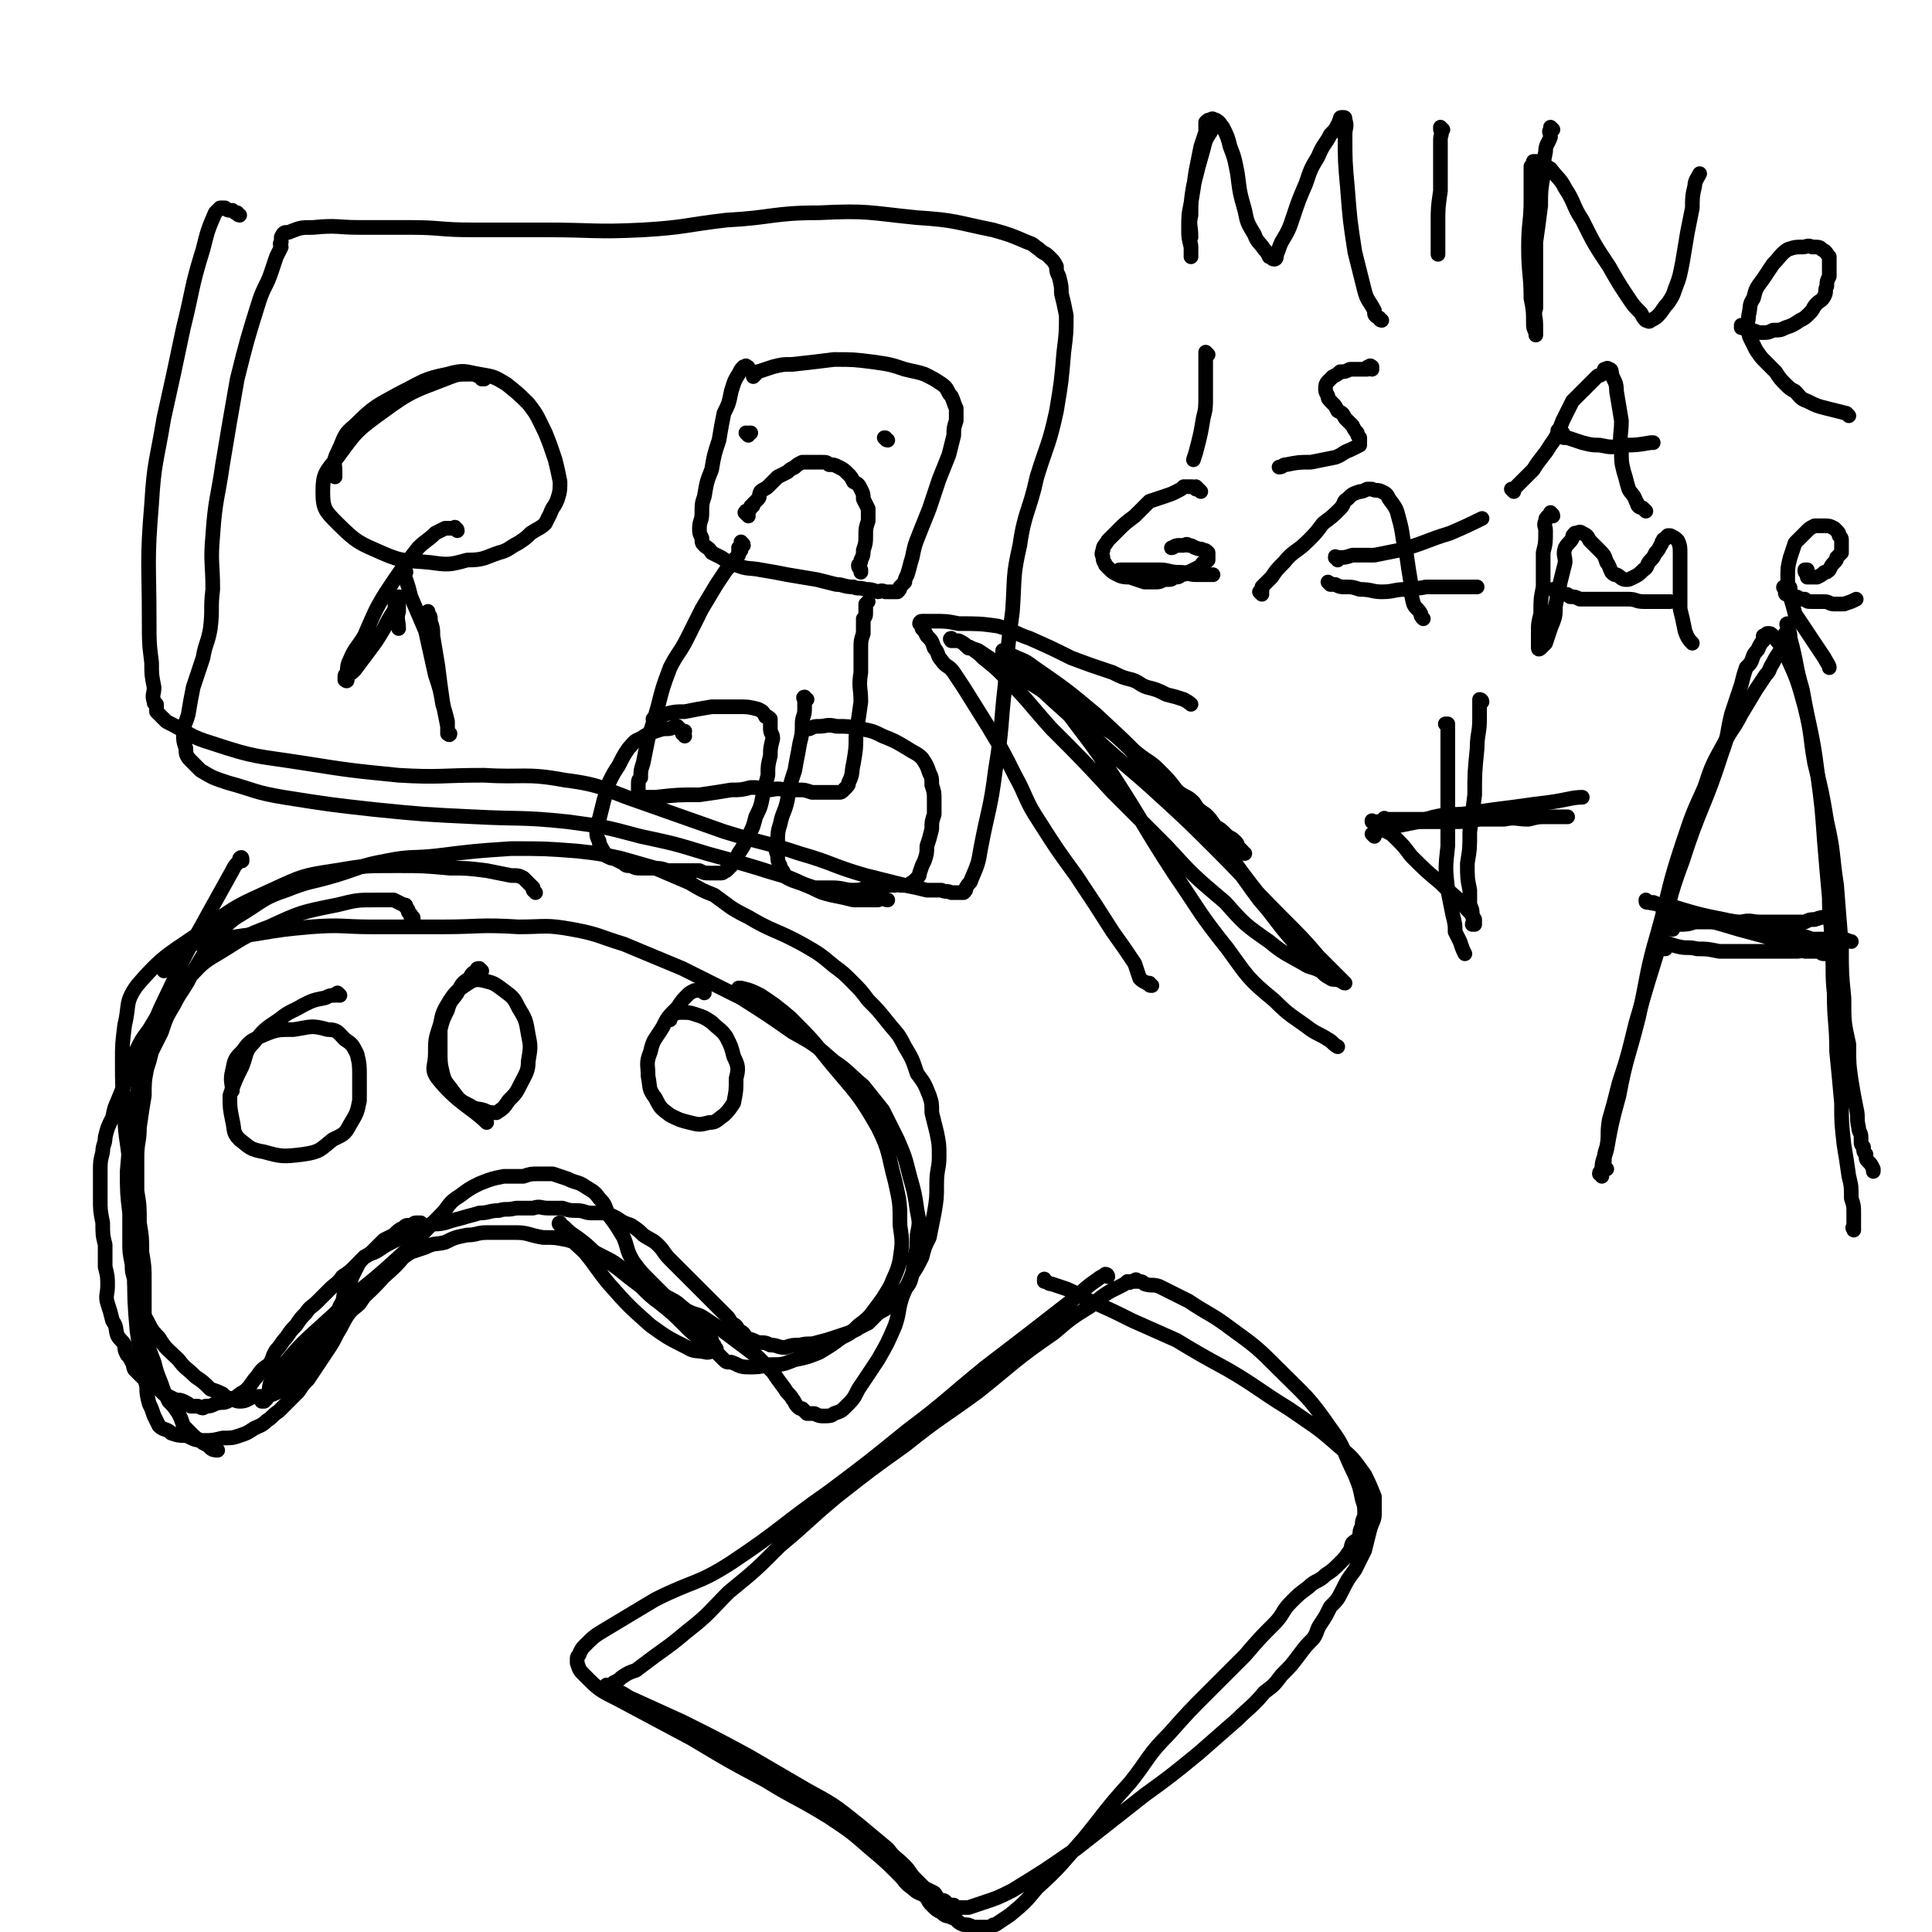
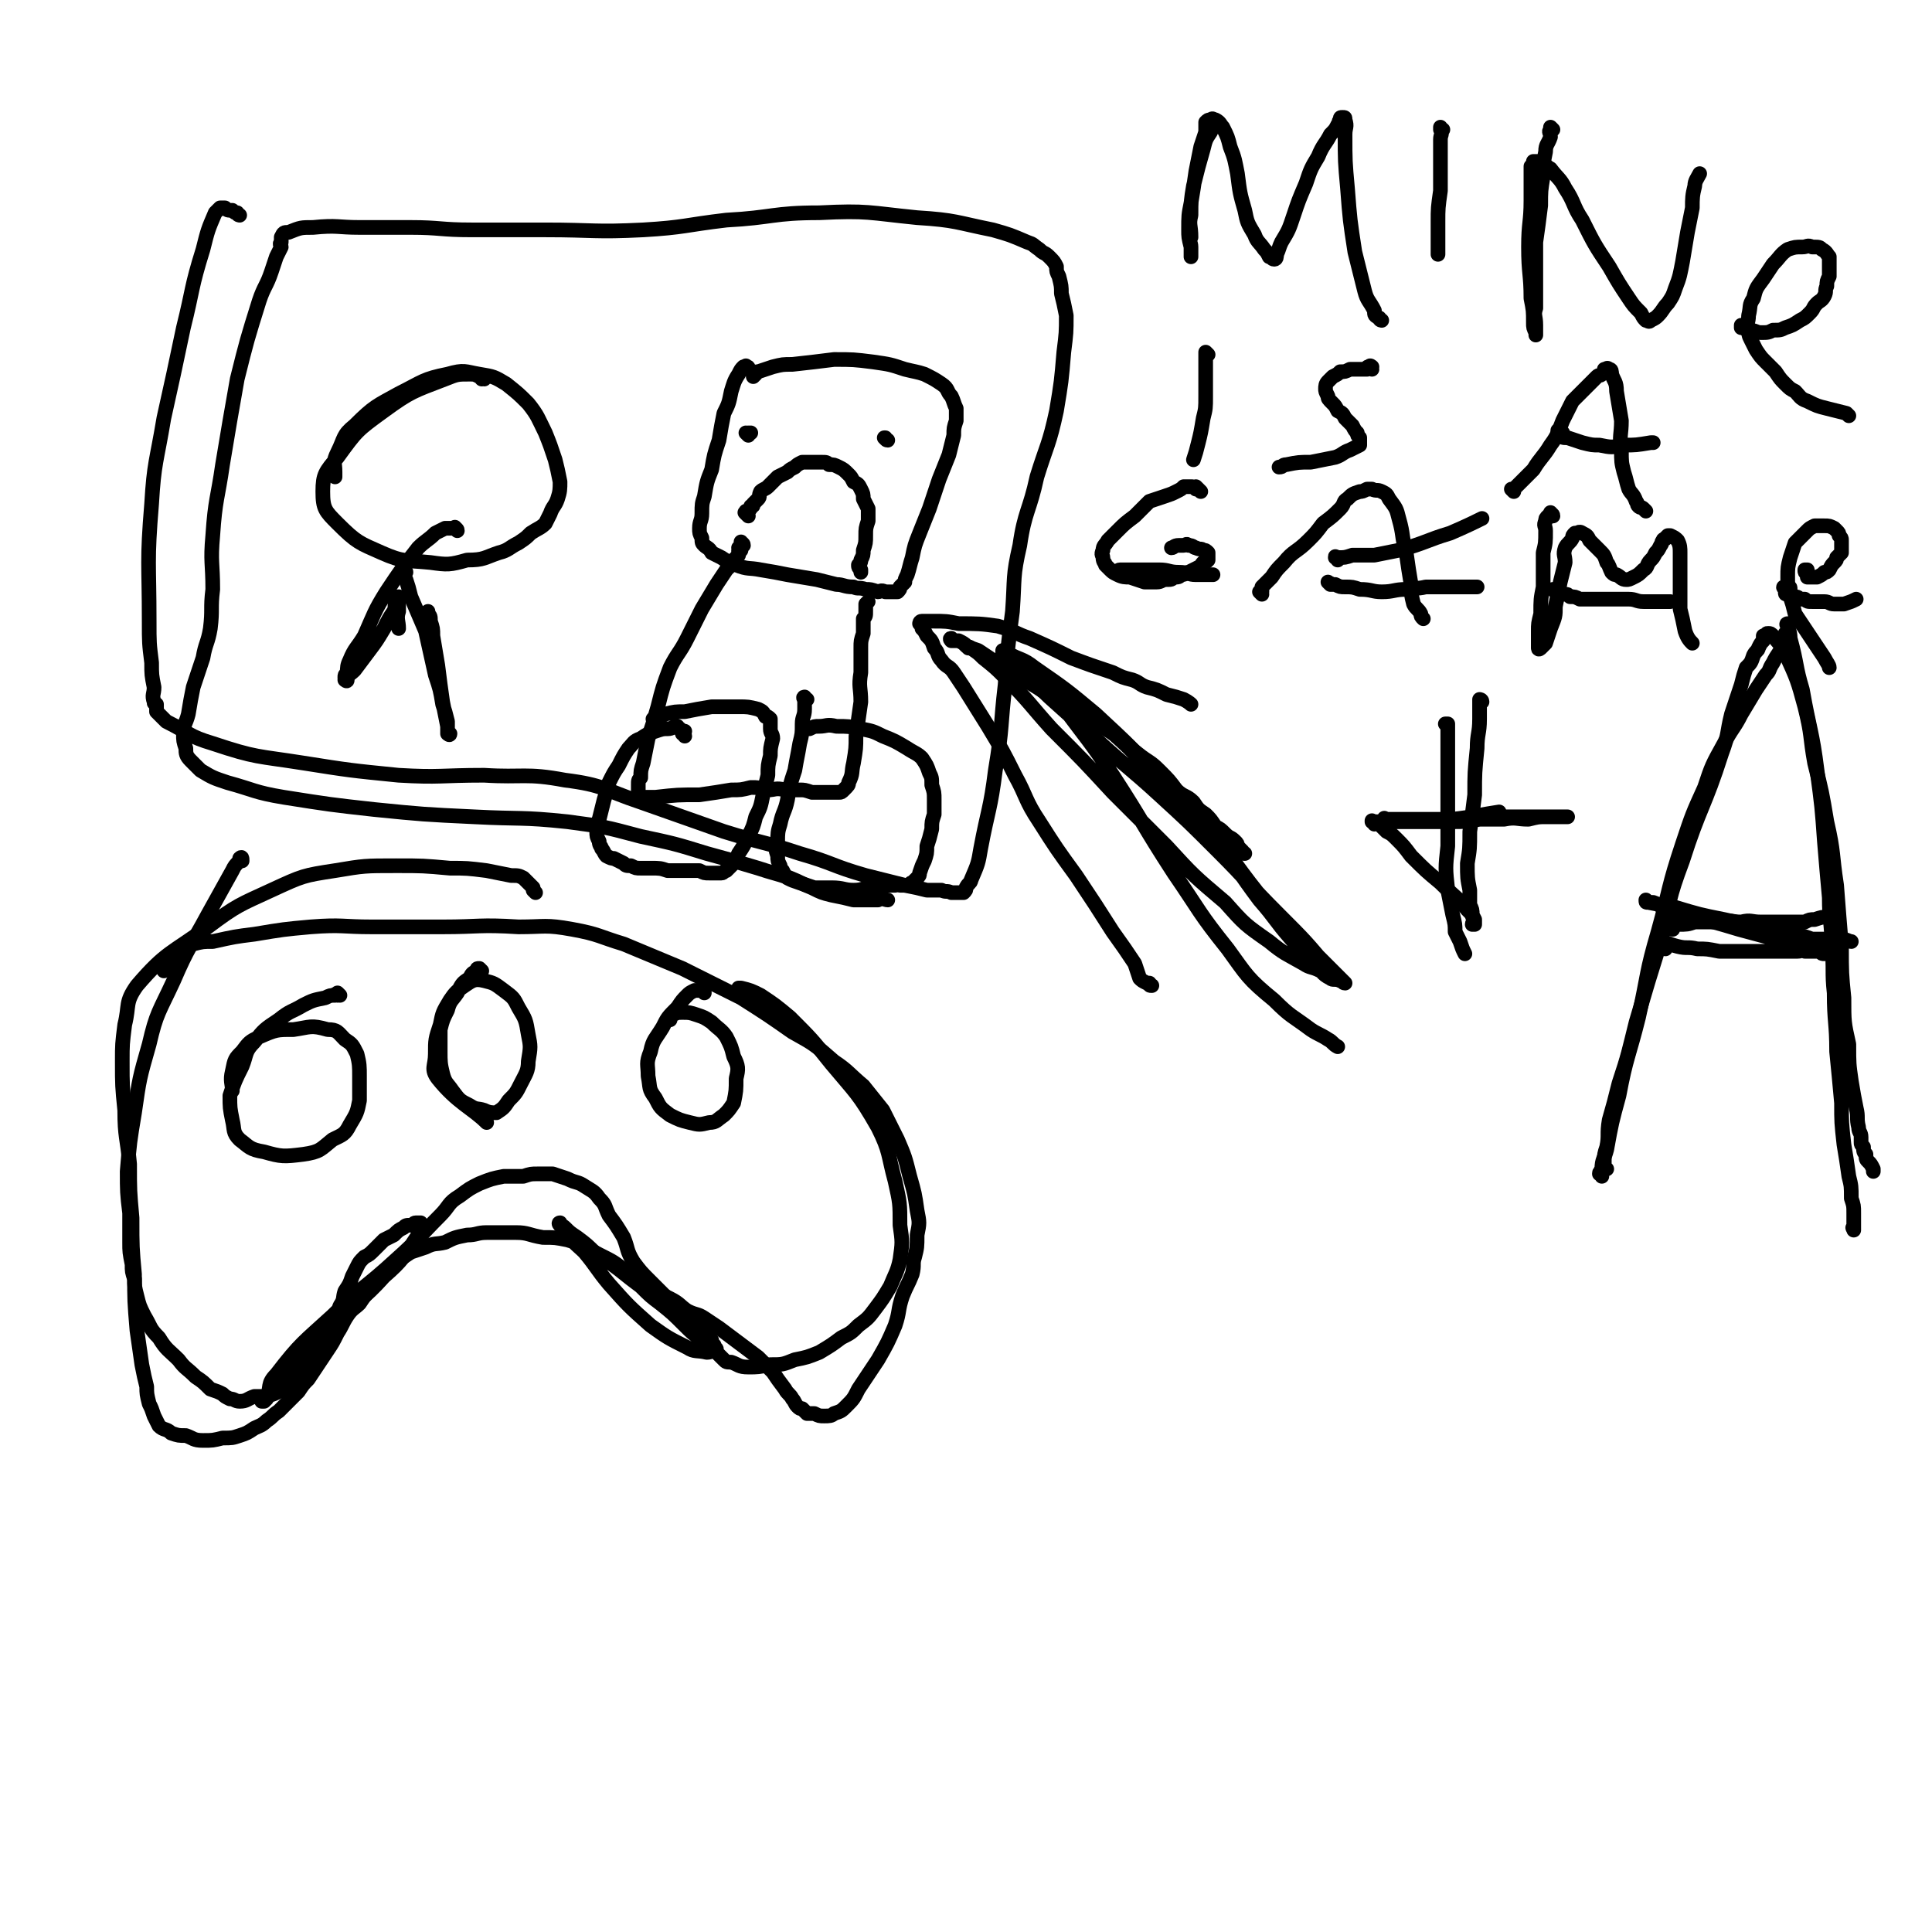
<svg xmlns="http://www.w3.org/2000/svg" viewBox="0 0 790 790" version="1.1">
  <g fill="none" stroke="#000000" stroke-width="6" stroke-linecap="round" stroke-linejoin="round">
-     <path d="M169,376c0,-1 0,-1 -1,-1 0,-1 0,-1 0,-1 -1,-1 -1,-1 -1,-1 0,-1 0,-1 -1,-2 0,-1 0,-1 -1,-1 -2,-1 -2,-1 -4,-2 -3,0 -3,0 -7,0 -8,0 -8,0 -16,2 -15,3 -15,3 -28,9 -11,4 -11,5 -21,11 -7,4 -7,5 -12,10 -5,5 -5,5 -10,11 -3,5 -3,5 -6,10 -3,4 -3,4 -5,8 -2,5 -2,5 -3,9 -2,5 -2,5 -4,10 -2,5 -2,4 -3,9 -2,4 -2,4 -3,8 0,3 -1,3 -1,6 -1,4 -1,4 -1,8 0,5 0,5 0,11 0,5 0,5 1,10 0,5 0,5 1,9 0,5 0,5 0,9 1,4 1,4 1,8 0,3 -1,4 0,7 1,3 1,3 2,7 2,3 1,3 2,6 1,2 2,2 3,4 0,2 0,2 1,4 1,1 1,1 2,3 1,1 0,1 1,3 2,2 2,2 3,3 2,2 2,2 4,4 3,1 3,1 5,3 2,1 2,1 4,2 2,1 2,0 4,1 2,1 2,1 3,2 2,0 2,0 3,0 2,1 2,1 3,0 2,0 2,0 4,-1 3,-1 3,0 5,-1 2,-1 2,-1 4,-2 2,-2 2,-1 4,-3 2,-2 2,-3 4,-5 2,-3 2,-3 5,-5 2,-3 1,-3 3,-6 2,-2 2,-3 4,-5 2,-3 2,-3 4,-5 2,-3 2,-3 4,-5 2,-3 2,-2 5,-5 2,-2 2,-2 5,-5 2,-2 3,-2 5,-5 3,-2 3,-2 5,-4 2,-2 2,-2 4,-4 3,-2 3,-1 6,-3 3,-2 3,-2 7,-4 3,-2 3,-2 6,-3 4,-1 4,-2 7,-3 3,-1 3,0 7,-1 3,-1 3,-1 7,-2 3,-1 4,-1 7,-2 4,0 4,-1 8,-1 3,-1 3,0 7,-1 4,0 4,0 7,0 3,-1 3,0 6,0 3,0 3,0 6,0 3,1 3,1 6,1 3,0 3,1 6,1 2,0 2,0 5,0 3,1 3,1 5,2 3,2 3,2 6,3 3,2 3,2 5,4 3,2 4,2 6,4 3,3 2,3 5,6 2,2 2,2 4,4 2,2 2,2 4,4 3,3 3,3 5,5 3,3 3,3 6,6 2,2 2,2 4,4 1,1 1,1 2,3 2,1 2,1 3,3 2,1 2,1 3,3 3,1 3,1 5,2 3,0 3,0 5,1 3,0 3,1 6,1 3,-1 3,-1 6,-1 4,-1 4,0 7,-1 4,-1 4,-1 7,-2 3,-1 3,-1 6,-2 2,-1 3,-1 4,-2 2,-1 2,-1 4,-2 2,-2 2,-2 4,-4 3,-2 3,-1 5,-4 3,-2 3,-2 5,-5 3,-3 3,-3 4,-7 2,-3 2,-3 4,-7 1,-4 1,-4 3,-8 1,-5 1,-5 2,-10 1,-6 1,-6 1,-12 0,-6 1,-6 1,-11 0,-5 0,-5 -1,-10 -1,-4 -1,-4 -2,-8 0,-4 0,-4 -1,-7 -2,-5 -2,-5 -5,-9 -2,-6 -2,-6 -5,-11 -3,-6 -3,-5 -7,-10 -4,-5 -4,-5 -8,-9 -3,-4 -3,-4 -7,-8 -3,-3 -3,-3 -7,-6 -6,-5 -6,-5 -13,-9 -11,-6 -12,-5 -22,-11 -8,-4 -7,-4 -14,-9 -5,-2 -5,-2 -10,-5 -7,-3 -7,-3 -14,-6 -7,-2 -7,-2 -14,-4 -9,-2 -9,-2 -18,-3 -13,-1 -13,-1 -27,-1 -15,1 -15,1 -31,3 -10,1 -10,0 -20,2 -11,2 -11,3 -21,6 -10,3 -10,2 -20,6 -9,3 -9,4 -17,9 -5,3 -5,3 -10,8 -3,4 -3,4 -6,8 -3,5 -3,5 -6,10 -3,6 -4,6 -7,12 -3,5 -3,5 -5,11 -2,4 -2,4 -4,8 -1,4 -1,4 -2,7 -1,5 -1,6 -1,11 -1,6 -1,6 -2,13 0,6 -1,6 -1,12 0,7 0,7 0,14 1,6 1,6 1,13 1,6 1,6 1,12 1,6 1,6 1,12 0,6 0,6 0,11 0,6 0,6 1,12 1,5 1,5 3,10 1,4 1,4 3,9 1,3 1,3 3,7 2,2 2,2 4,5 1,2 1,2 2,5 2,2 2,2 4,4 2,2 2,1 4,3 2,1 2,1 3,2 1,1 2,1 3,1 " />
    <path d="M139,407c0,0 -1,-1 -1,-1 0,0 0,0 0,1 -1,0 -1,-1 -1,0 -2,0 -2,0 -4,1 -5,1 -5,1 -9,3 -5,3 -5,2 -10,6 -6,4 -6,4 -10,9 -4,4 -3,5 -5,10 -3,6 -3,6 -5,12 0,5 0,5 1,10 1,4 0,5 3,8 4,3 4,4 10,5 7,2 8,2 16,1 7,-1 7,-2 12,-6 4,-2 5,-2 7,-6 3,-5 3,-5 4,-10 0,-5 0,-5 0,-10 0,-4 0,-5 -1,-9 -2,-4 -2,-4 -5,-6 -3,-3 -3,-4 -7,-4 -7,-2 -7,-1 -14,0 -7,0 -7,0 -14,3 -4,2 -4,2 -7,6 -3,3 -3,3 -4,8 -1,4 0,5 0,8 " />
    <path d="M197,397c0,0 -1,-1 -1,-1 -1,0 -1,0 -1,1 -2,1 -2,1 -3,3 -3,2 -3,2 -5,6 -2,3 -3,3 -4,7 -2,4 -2,4 -3,8 0,5 0,5 0,9 0,4 0,5 1,9 1,4 2,4 4,7 3,4 3,4 7,6 3,2 3,1 6,2 2,1 3,1 5,1 3,-2 3,-2 5,-5 3,-3 3,-3 5,-7 2,-4 3,-5 3,-9 1,-6 1,-6 0,-11 -1,-6 -1,-6 -4,-11 -2,-4 -2,-4 -6,-7 -4,-3 -4,-3 -8,-4 -4,-1 -5,0 -8,2 -3,2 -4,3 -6,6 -3,5 -3,5 -4,10 -2,6 -2,6 -2,12 0,5 -2,6 1,10 8,10 14,12 20,18 " />
    <path d="M288,406c0,-1 0,-1 -1,-1 0,-1 0,0 -1,0 -1,0 -1,0 -2,0 -2,1 -2,1 -3,2 -2,2 -2,2 -4,5 -4,4 -4,4 -6,8 -3,5 -4,5 -5,10 -2,5 -1,5 -1,10 1,5 0,5 3,9 2,4 2,4 6,7 4,2 4,2 8,3 4,1 4,1 8,0 3,0 3,-1 6,-3 2,-2 2,-2 4,-5 1,-5 1,-5 1,-10 1,-4 1,-5 -1,-9 -1,-4 -1,-4 -3,-8 -2,-3 -3,-3 -6,-6 -3,-2 -3,-2 -6,-3 -3,-1 -3,-1 -6,-1 -2,0 -2,0 -4,1 -1,1 -1,1 -1,2 " />
-     <path d="M453,522c0,0 0,-1 -1,-1 0,0 0,0 0,0 -1,1 -2,1 -3,2 -6,4 -6,5 -11,9 -18,14 -18,14 -35,27 -16,13 -16,14 -32,26 -16,13 -16,13 -32,25 -20,14 -19,15 -40,29 -14,9 -15,7 -31,15 -10,6 -10,6 -20,12 -5,3 -5,3 -9,7 -1,1 -1,1 -2,3 0,1 -1,1 -1,2 0,1 0,1 0,2 1,3 1,3 3,5 6,6 6,6 14,10 15,8 15,8 30,16 15,9 15,9 30,17 13,8 13,7 26,15 9,6 9,6 17,13 6,5 6,5 12,11 2,2 2,3 5,5 2,2 3,2 5,3 2,2 1,2 3,4 2,2 2,2 4,3 2,2 2,1 4,2 3,1 2,2 5,3 2,0 2,0 4,1 2,0 2,0 3,0 2,0 2,0 4,0 1,-1 1,-1 2,-1 3,-2 3,-2 6,-4 6,-5 6,-5 11,-11 10,-9 10,-10 19,-20 9,-11 9,-12 19,-23 8,-10 7,-11 16,-20 8,-9 8,-9 16,-17 8,-8 8,-8 15,-15 6,-7 6,-7 12,-13 4,-4 3,-5 7,-9 3,-3 3,-3 7,-6 3,-3 4,-2 7,-5 3,-2 3,-2 6,-5 2,-2 2,-2 4,-5 1,-1 0,-1 1,-3 1,-1 2,-1 3,-3 0,-2 0,-2 1,-4 0,-2 0,-2 1,-4 0,-4 0,-4 -1,-7 -1,-5 -1,-5 -3,-10 -5,-10 -4,-11 -10,-19 -9,-13 -10,-13 -21,-24 -9,-9 -9,-9 -20,-17 -8,-6 -8,-5 -17,-11 -6,-3 -6,-3 -12,-6 -3,-1 -3,0 -6,-1 -1,-1 -1,-1 -3,-1 0,-1 -1,-1 -1,0 -1,0 -1,0 -2,0 0,1 0,0 -1,0 -1,1 -1,1 -3,2 -2,1 -2,1 -4,2 -5,3 -4,3 -8,6 -8,5 -8,5 -15,11 -16,11 -16,12 -31,24 -15,11 -15,10 -30,22 -14,10 -14,10 -28,21 -12,10 -11,10 -23,20 -10,10 -10,10 -21,19 -8,8 -8,9 -17,16 -6,5 -6,5 -13,10 -4,3 -4,3 -8,6 -3,1 -3,1 -6,3 -1,1 -1,1 -3,2 0,1 0,1 -1,1 -1,0 -1,0 -2,0 0,1 0,1 0,1 1,1 1,0 2,1 4,1 4,1 7,3 11,5 11,5 22,10 14,7 14,7 27,14 12,7 12,7 24,14 11,6 11,6 21,14 6,5 6,5 12,10 3,4 3,3 7,7 2,2 2,3 4,5 2,2 2,2 4,4 2,1 2,1 4,2 1,1 1,2 2,3 2,0 2,0 3,1 1,1 1,1 3,1 1,1 1,1 3,1 1,0 1,0 3,0 3,-1 3,-1 6,-2 6,-2 6,-2 12,-5 13,-8 13,-8 26,-17 14,-11 14,-11 28,-22 11,-8 11,-8 22,-17 8,-7 8,-7 16,-14 5,-5 6,-5 11,-11 4,-3 4,-3 7,-7 4,-4 4,-4 7,-8 3,-4 3,-4 6,-7 2,-3 1,-3 3,-6 2,-3 2,-3 4,-7 3,-3 3,-3 5,-7 2,-4 2,-4 5,-8 2,-4 2,-4 4,-8 1,-4 1,-4 2,-8 1,-4 2,-4 2,-7 0,-4 0,-4 0,-7 -2,-5 -2,-5 -4,-9 -5,-7 -5,-7 -11,-12 -9,-8 -10,-8 -20,-15 -13,-8 -13,-9 -25,-16 -11,-6 -11,-6 -21,-12 -9,-4 -9,-4 -18,-8 -8,-4 -8,-4 -17,-8 -5,-2 -5,-3 -10,-5 -3,-1 -3,-1 -6,-2 -2,0 -1,-1 -3,-1 0,-1 0,-1 0,-1 0,0 0,0 0,0 " />
    <path d="M99,352c0,-1 0,-2 -1,-1 0,0 0,0 0,1 -2,2 -2,2 -3,4 -5,9 -5,9 -10,18 -7,13 -8,13 -14,27 -6,13 -7,13 -10,26 -4,14 -4,14 -6,28 -2,12 -2,12 -3,24 0,8 0,9 1,17 0,6 0,6 0,12 0,4 0,4 1,9 0,3 0,3 1,6 0,3 0,3 1,7 1,4 1,4 3,8 3,5 2,5 6,9 3,5 4,5 8,9 3,4 3,3 7,7 3,2 3,2 6,5 3,1 3,1 5,2 1,1 1,1 3,2 2,0 2,1 4,1 3,0 3,-1 6,-2 3,0 3,0 5,0 3,-1 3,-1 5,-2 3,-1 3,-1 4,-2 2,-2 2,-2 3,-4 2,-2 2,-2 3,-5 2,-2 1,-2 3,-4 2,-2 2,-2 3,-4 2,-3 2,-3 4,-5 1,-3 1,-3 3,-6 1,-3 1,-2 2,-5 2,-3 1,-3 2,-6 2,-3 2,-3 3,-6 1,-2 1,-2 2,-4 1,-2 1,-2 3,-4 2,-1 2,-1 4,-3 2,-2 2,-2 4,-4 2,-1 2,-1 4,-2 2,-2 2,-2 4,-3 1,-1 1,-1 3,-1 1,0 1,-1 2,-1 0,0 0,0 1,0 0,0 1,0 1,0 -1,3 0,3 -1,5 -6,9 -6,10 -14,17 -9,10 -10,9 -19,17 -6,6 -6,6 -11,11 -5,5 -4,5 -8,9 -3,3 -3,3 -5,5 -1,2 -1,2 -2,4 -1,1 -2,1 -3,3 0,0 0,0 0,1 -1,0 0,0 0,0 -1,1 -1,1 -1,1 0,0 0,0 0,0 0,0 -1,0 -1,0 0,-1 1,0 1,0 0,0 0,0 0,0 0,0 0,0 1,-1 2,-5 0,-6 4,-10 10,-13 11,-13 23,-24 12,-12 13,-11 26,-23 9,-8 9,-9 18,-18 4,-4 3,-5 8,-8 4,-3 4,-3 8,-5 5,-2 5,-2 10,-3 4,0 4,0 8,0 3,-1 3,-1 6,-1 3,0 3,0 6,0 3,1 3,1 6,2 4,2 4,1 7,3 3,2 4,2 6,5 3,3 2,3 4,7 3,4 3,4 6,9 2,5 1,5 4,10 3,4 3,4 7,8 4,4 4,4 8,8 3,3 3,3 7,6 2,2 2,2 4,5 2,1 2,1 3,3 2,1 2,1 3,2 0,1 0,1 1,2 0,1 0,1 0,1 0,0 1,0 1,1 0,0 -1,0 -1,0 -1,0 -1,1 -3,1 -4,-1 -5,0 -8,-2 -8,-4 -8,-4 -15,-9 -9,-8 -9,-8 -17,-17 -5,-6 -5,-7 -10,-13 -3,-3 -4,-3 -6,-7 -2,-1 -1,-2 -3,-3 0,-1 0,-1 -1,-1 0,0 0,0 0,0 0,0 -1,-1 0,-1 0,1 1,1 2,2 2,2 2,2 5,4 4,3 4,3 8,7 5,3 5,3 9,6 5,4 5,4 9,7 4,4 4,4 8,7 5,4 5,4 10,9 3,3 3,3 7,6 2,2 2,2 5,4 1,1 1,1 2,2 1,1 1,1 2,2 1,1 1,1 3,1 3,1 3,2 7,2 4,0 4,0 9,-1 5,0 5,0 10,-2 5,-1 5,-1 10,-3 5,-3 5,-3 9,-6 4,-2 4,-2 7,-5 4,-3 4,-3 7,-7 3,-4 3,-4 6,-9 2,-5 3,-6 4,-11 1,-7 1,-7 0,-14 0,-9 0,-9 -2,-18 -3,-11 -2,-12 -7,-22 -8,-14 -9,-14 -19,-26 -8,-10 -8,-10 -17,-19 -6,-5 -6,-5 -12,-9 -4,-2 -4,-2 -8,-3 -1,0 -1,0 -1,0 " />
    <path d="M98,88c0,0 -1,0 -1,-1 -1,0 -1,0 -2,-1 -2,0 -2,0 -3,-1 -1,0 -1,0 -2,0 0,0 0,0 0,0 -1,1 -1,1 -2,2 -3,7 -3,7 -5,15 -5,16 -4,16 -8,32 -4,19 -4,19 -8,37 -3,18 -4,18 -5,35 -2,24 -1,24 -1,48 0,9 0,9 1,17 0,5 0,5 1,10 0,3 -1,3 0,6 0,1 0,0 1,1 0,1 0,1 0,2 0,0 0,1 0,1 2,2 2,2 4,4 10,5 9,6 19,9 18,6 18,5 37,8 19,3 19,3 39,5 17,1 17,0 35,0 16,1 17,-1 33,2 16,2 16,4 31,9 17,6 17,6 34,12 16,5 16,4 31,9 14,4 13,5 27,9 8,2 8,2 16,4 5,1 5,1 9,2 3,0 3,0 6,0 2,1 2,0 4,1 1,0 1,0 3,0 1,0 1,0 2,0 1,-1 1,-1 1,-2 1,-2 2,-2 2,-3 3,-7 3,-7 4,-13 3,-16 4,-16 6,-32 3,-18 2,-18 4,-35 1,-15 1,-15 3,-30 1,-14 0,-14 3,-27 2,-14 4,-14 7,-28 4,-13 5,-13 8,-27 2,-12 2,-12 3,-24 1,-8 1,-8 1,-15 -1,-5 -1,-5 -2,-9 0,-3 0,-3 -1,-7 -1,-2 -1,-2 -1,-4 -1,-2 -1,-2 -3,-4 -2,-2 -2,-1 -4,-3 -3,-2 -2,-2 -5,-3 -7,-3 -7,-3 -14,-5 -15,-3 -15,-4 -31,-5 -20,-2 -20,-3 -40,-2 -19,0 -19,2 -38,3 -17,2 -17,3 -34,4 -20,1 -20,0 -40,0 -15,0 -15,0 -30,0 -13,0 -13,-1 -25,-1 -10,0 -10,0 -21,0 -9,0 -9,-1 -19,0 -5,0 -5,0 -10,2 -2,0 -2,0 -3,2 0,0 0,1 0,2 -1,1 0,1 0,2 -1,2 -1,2 -2,4 -1,3 -1,3 -2,6 -2,6 -3,6 -5,12 -5,16 -5,16 -9,32 -3,17 -3,17 -6,35 -2,14 -3,14 -4,29 -1,11 0,11 0,22 -1,8 0,8 -1,16 -1,6 -2,6 -3,12 -2,6 -2,6 -4,12 -1,5 -1,5 -2,11 -1,4 -2,4 -2,8 0,3 0,3 1,6 0,2 0,3 2,5 2,2 2,2 4,4 5,3 5,3 11,5 11,3 11,4 23,6 19,3 19,3 37,5 20,2 20,2 41,3 19,1 19,0 38,2 15,2 15,2 30,6 14,3 14,3 27,7 11,3 11,3 21,6 6,2 7,2 13,4 5,2 4,2 9,4 4,2 4,2 8,3 5,1 5,1 9,2 5,0 5,0 10,0 2,-1 3,0 4,0 " />
    <path d="M198,155c-1,0 -1,-1 -1,-1 -1,0 0,1 0,1 0,-1 0,-1 -1,-1 -2,-1 -2,-1 -4,-1 -5,0 -5,0 -10,2 -13,5 -14,5 -25,13 -11,8 -11,8 -19,19 -5,6 -6,7 -6,14 0,7 1,8 6,13 8,8 9,8 18,12 9,4 10,3 20,4 7,1 8,1 15,-1 7,0 7,-1 13,-3 4,-1 4,-2 8,-4 3,-2 3,-2 5,-4 3,-2 4,-2 6,-4 1,-2 1,-2 2,-4 1,-3 2,-3 3,-6 1,-3 1,-4 1,-7 -1,-5 -1,-5 -2,-9 -2,-6 -2,-6 -4,-11 -3,-6 -3,-7 -7,-12 -4,-4 -4,-4 -9,-8 -5,-3 -5,-3 -11,-4 -6,-1 -6,-2 -13,0 -10,2 -10,3 -20,8 -9,5 -10,5 -18,13 -5,4 -4,5 -7,11 -2,4 -1,4 -1,8 0,1 0,2 0,2 " />
    <path d="M187,217c0,-1 -1,-1 -1,-1 0,-1 0,0 0,0 -1,0 -1,0 -1,0 -2,0 -2,0 -3,0 -2,1 -2,1 -4,2 -3,3 -4,3 -7,6 -7,9 -7,9 -13,18 -5,8 -5,9 -9,18 -3,5 -4,5 -6,10 -1,2 -1,3 -1,5 -1,1 -1,1 -1,2 0,1 0,1 1,1 0,0 0,0 0,0 0,1 -1,0 -1,0 1,-2 2,-2 4,-4 3,-4 3,-4 6,-8 3,-4 3,-4 6,-9 2,-4 2,-4 4,-7 1,-2 0,-2 1,-4 0,-1 0,-1 1,-1 0,-1 0,-1 0,-1 0,0 0,0 0,0 0,3 0,3 0,6 -1,3 0,4 0,7 " />
    <path d="M166,234c0,0 0,-1 -1,-1 0,0 0,0 0,-1 0,0 0,0 0,0 0,1 0,1 0,2 0,1 0,1 1,3 1,3 1,3 2,7 3,7 3,7 6,14 2,9 2,9 4,18 2,6 2,6 3,12 1,3 1,3 2,7 0,2 0,2 0,4 0,0 0,0 1,1 0,0 0,0 0,0 0,1 -1,0 -1,0 0,-2 0,-2 0,-3 -1,-5 -1,-5 -2,-10 -1,-7 -1,-7 -2,-15 -1,-6 -1,-6 -2,-12 0,-3 0,-3 -1,-6 0,-2 0,-2 -1,-3 0,-1 0,-1 0,-1 0,0 0,0 0,0 0,0 0,0 0,1 " />
    <path d="M306,151c0,-1 0,-1 -1,-1 0,-1 0,0 0,0 0,0 -1,0 -1,0 -1,1 -1,1 -2,3 -2,3 -2,4 -3,7 -1,5 -1,5 -3,9 -1,5 -1,5 -2,11 -2,6 -2,6 -3,12 -2,5 -2,5 -3,11 -1,3 -1,3 -1,7 0,3 -1,3 -1,6 0,2 0,2 1,4 0,2 0,2 1,3 1,1 2,1 3,3 2,1 2,1 4,2 3,2 3,2 6,3 5,2 5,1 10,2 6,1 6,1 11,2 6,1 6,1 12,2 4,1 4,1 8,2 3,0 3,1 7,1 2,1 2,0 5,1 2,0 2,0 5,1 1,0 1,-1 3,0 1,0 1,0 2,0 1,0 1,0 1,0 1,0 1,0 2,0 0,-1 0,0 0,0 1,-1 1,-1 1,-2 1,-1 1,-1 2,-2 0,-1 0,-1 1,-3 1,-3 1,-4 2,-7 1,-5 1,-5 3,-10 2,-5 2,-5 4,-10 2,-6 2,-6 4,-12 2,-5 2,-5 4,-10 1,-4 1,-4 2,-8 0,-3 0,-3 1,-6 0,-3 0,-3 0,-5 -1,-2 -1,-3 -2,-5 -2,-2 -1,-3 -4,-5 -3,-2 -3,-2 -7,-4 -3,-1 -4,-1 -8,-2 -6,-2 -6,-2 -13,-3 -8,-1 -8,-1 -16,-1 -8,1 -8,1 -17,2 -4,0 -4,0 -8,1 -3,1 -3,1 -6,2 -1,0 -1,0 -1,1 -1,1 -1,1 -1,1 " />
    <path d="M306,211c-1,-1 -1,-1 -1,-1 -1,-1 0,0 0,0 0,0 0,0 0,-1 0,0 0,0 0,0 1,0 1,0 1,0 1,-1 1,-1 1,-2 1,0 1,0 1,-1 1,-1 1,-1 2,-2 1,-1 0,-1 1,-3 1,-1 2,-1 3,-2 2,-2 2,-2 4,-4 2,-1 2,-1 4,-2 1,-1 1,-1 3,-2 1,-1 1,-1 3,-2 2,0 2,0 4,0 2,0 2,0 4,0 2,0 2,0 3,1 2,0 2,0 4,1 2,1 2,1 4,3 1,1 1,1 2,3 2,1 2,1 3,3 1,2 1,2 1,4 1,2 1,2 2,4 0,2 0,3 0,5 -1,3 -1,3 -1,6 0,3 0,3 -1,6 0,2 0,2 -1,4 0,1 0,1 -1,2 0,1 0,1 1,2 0,0 0,0 0,1 " />
    <path d="M306,178c0,0 -1,-1 -1,-1 0,0 1,1 1,1 0,0 0,-1 0,-1 0,0 0,0 0,0 0,0 0,0 1,0 " />
    <path d="M363,180c-1,0 -1,-1 -1,-1 -1,0 0,0 0,0 0,0 0,0 0,0 0,1 0,0 0,0 -1,0 0,0 0,0 0,0 0,0 0,0 " />
    <path d="M304,223c0,-1 -1,-1 -1,-1 0,-1 0,0 0,0 0,1 0,1 0,1 0,0 0,0 0,1 0,0 0,0 0,0 0,0 0,0 0,0 0,0 0,0 0,0 0,1 -1,0 -1,0 0,0 1,0 1,1 0,0 0,0 0,0 0,0 -1,-1 -1,0 0,0 0,1 0,2 -1,1 -1,1 -2,2 -1,2 -1,2 -3,4 -2,3 -2,3 -4,6 -3,5 -3,5 -6,10 -3,6 -3,6 -6,12 -3,6 -4,6 -7,12 -3,8 -3,8 -5,16 -2,7 -2,7 -4,13 -1,5 -1,5 -2,10 -1,3 -1,3 -1,6 -1,1 -1,1 -1,3 0,1 0,1 0,3 0,0 0,0 0,1 0,0 0,0 0,1 0,0 0,0 0,0 0,0 0,0 0,0 0,1 -1,0 -1,0 0,0 0,0 1,0 3,0 3,0 7,0 9,-1 9,-1 18,-1 7,-1 7,-1 13,-2 4,0 4,0 8,-1 3,0 3,0 7,1 3,0 3,-1 7,0 3,0 3,0 6,0 2,0 2,0 5,1 2,0 2,0 4,0 1,0 1,0 2,0 2,0 2,0 3,0 1,0 1,0 2,0 1,0 1,0 2,-1 2,-2 2,-2 2,-3 2,-4 1,-4 2,-8 1,-6 1,-6 1,-11 1,-7 1,-7 2,-14 0,-6 -1,-6 0,-12 0,-5 0,-5 0,-10 0,-3 0,-3 1,-6 0,-3 0,-3 0,-6 1,-1 1,-1 1,-3 0,-1 0,-1 0,-3 0,0 0,0 1,-1 " />
    <path d="M280,301c0,-1 -1,-1 -1,-1 0,-1 0,-1 1,-1 0,0 0,0 0,0 -1,0 -1,0 -1,0 -1,-1 -1,-1 -1,-1 -1,0 -1,-1 -1,-1 -2,0 -2,1 -4,1 -2,0 -2,0 -5,1 -3,1 -3,1 -6,3 -3,1 -3,2 -5,4 -2,3 -2,3 -4,7 -2,3 -2,3 -4,7 -1,3 -1,4 -2,7 -1,4 -1,4 -2,8 -1,2 -1,2 -1,5 0,2 0,2 1,4 0,2 1,2 1,3 1,1 1,2 2,3 2,1 2,1 3,1 2,1 2,1 4,2 1,1 1,1 3,1 2,1 2,1 4,1 2,0 2,0 4,0 4,0 4,0 7,1 4,0 4,0 7,0 3,0 3,0 6,0 2,1 2,1 4,1 1,0 1,0 2,0 2,0 2,0 3,0 1,0 1,-1 2,-1 1,-1 1,-1 2,-2 2,-2 2,-3 3,-5 2,-3 2,-3 4,-7 2,-4 2,-4 3,-8 2,-4 2,-4 3,-9 1,-4 1,-4 2,-8 0,-4 0,-4 1,-8 0,-3 0,-3 1,-7 0,-2 -1,-2 -1,-4 0,-2 0,-2 0,-4 -1,-1 -1,-1 -2,-1 -1,-2 -1,-2 -3,-3 -4,-1 -4,-1 -8,-1 -6,0 -6,0 -11,0 -6,1 -6,1 -11,2 -4,0 -4,0 -8,1 -3,1 -3,1 -5,2 " />
    <path d="M330,286c-1,0 -1,-1 -1,-1 -1,0 0,1 0,1 0,0 0,0 0,0 0,0 0,0 0,1 0,1 0,1 0,1 0,1 0,1 0,2 0,3 -1,3 -1,6 0,4 0,4 -1,8 -1,6 -1,5 -2,11 -2,6 -2,6 -3,12 -1,5 -2,5 -3,10 -1,3 -1,4 -1,7 -1,3 -1,3 0,6 0,2 0,2 1,4 0,1 0,1 1,2 1,2 1,2 2,3 2,1 2,1 5,2 3,1 3,1 6,2 4,0 4,0 7,0 5,0 5,1 9,1 4,0 4,-1 7,-1 3,0 3,0 5,-1 2,0 2,0 5,0 1,-1 1,0 2,0 1,0 1,0 2,0 0,0 0,0 1,0 0,0 0,0 0,0 1,0 1,0 1,0 1,-1 0,-1 1,-1 0,0 0,0 1,-1 0,0 0,0 1,-1 1,-1 1,-1 1,-2 1,-3 1,-3 2,-5 1,-3 1,-3 1,-6 1,-3 1,-3 2,-7 0,-3 0,-3 1,-6 0,-3 0,-3 0,-6 0,-3 0,-3 -1,-6 0,-3 0,-3 -1,-5 -1,-3 -1,-3 -3,-6 -2,-2 -3,-2 -6,-4 -5,-3 -5,-3 -10,-5 -4,-2 -4,-2 -9,-3 -5,-1 -5,-1 -10,-1 -4,-1 -4,0 -7,0 -2,0 -2,0 -4,1 0,0 -1,0 -1,0 " />
    <path d="M471,403c-1,0 -1,0 -1,-1 -1,0 -1,0 -1,0 0,0 0,0 0,0 -2,-1 -2,-1 -3,-2 -1,-3 -1,-3 -2,-6 -4,-6 -4,-6 -9,-13 -7,-11 -7,-11 -15,-23 -8,-11 -8,-11 -15,-22 -6,-9 -5,-10 -10,-19 -5,-10 -5,-10 -11,-20 -5,-8 -5,-8 -10,-16 -2,-3 -2,-3 -4,-6 -2,-3 -3,-2 -5,-5 -2,-2 -1,-3 -3,-5 -1,-3 -1,-3 -3,-5 -1,-2 -1,-2 -2,-3 0,-1 0,-1 0,-1 0,-1 -1,-1 -1,-1 0,0 0,-1 1,-1 2,0 2,0 4,0 6,0 6,0 11,1 8,0 9,0 16,1 7,2 7,3 13,5 9,4 9,4 17,8 8,3 8,3 17,6 4,2 4,2 8,3 3,1 3,2 6,3 4,1 4,1 8,3 4,1 4,1 7,2 2,1 3,2 3,2 " />
    <path d="M390,262c-1,0 -1,-1 -1,-1 -1,0 0,1 0,1 0,0 0,0 0,0 1,0 1,0 3,0 2,1 2,1 3,2 2,1 2,1 5,2 3,2 3,2 6,4 4,2 4,2 8,5 5,3 5,3 10,6 6,4 6,3 12,7 6,3 6,3 11,7 5,3 5,3 10,6 4,3 4,4 8,7 5,4 5,3 9,7 4,4 4,4 7,8 3,3 4,2 7,5 2,3 2,3 5,5 2,2 2,2 4,5 2,1 2,1 4,3 2,2 2,1 4,3 1,1 1,1 1,2 1,1 1,1 2,2 0,1 0,1 1,1 " />
    <path d="M592,297c0,0 -1,-1 -1,-1 0,0 0,0 1,0 0,4 0,4 0,8 0,9 0,9 0,18 0,12 0,12 0,24 -1,9 -1,9 0,18 1,5 1,5 2,10 1,4 1,4 1,7 1,2 1,2 2,4 1,3 1,3 2,5 0,0 0,0 0,0 " />
-     <path d="M562,342c0,0 -1,-1 -1,-1 0,0 0,0 1,0 0,0 0,0 0,0 0,0 -1,0 0,0 0,-1 0,-1 1,-1 4,-1 3,-1 7,-2 5,-1 5,-1 10,-2 6,-2 6,-2 12,-3 6,0 6,0 12,-1 7,-1 7,-1 15,-2 7,-1 7,-1 15,-2 7,-1 9,-2 13,-2 " />
    <path d="M657,478c-1,0 -1,0 -1,-1 -1,0 0,0 0,0 0,-1 0,-1 0,-2 0,-3 0,-3 1,-6 1,-5 0,-5 1,-11 2,-7 2,-7 4,-15 4,-12 4,-13 7,-25 5,-17 5,-17 10,-33 4,-17 3,-17 9,-33 7,-22 9,-22 16,-44 3,-8 2,-8 4,-16 2,-6 2,-6 4,-12 1,-4 1,-4 2,-7 2,-2 2,-2 3,-5 1,-2 2,-2 2,-3 1,-2 1,-2 2,-3 0,-1 0,-1 0,-2 1,0 1,0 1,0 1,-1 0,-1 1,-1 0,0 0,0 0,0 1,0 1,0 2,1 3,4 3,3 5,7 5,11 5,11 8,22 3,12 2,12 4,23 3,12 3,12 5,24 3,13 2,13 4,26 1,13 1,13 2,25 0,11 0,11 1,21 0,10 0,10 2,19 0,8 0,8 1,15 1,6 1,6 2,11 1,4 0,4 1,8 0,2 1,2 1,4 0,1 0,1 0,2 0,1 0,1 1,2 0,2 0,2 1,3 0,2 0,2 1,3 1,1 1,1 2,3 0,0 0,0 0,1 " />
    <path d="M684,380c-1,0 -1,-1 -1,-1 -1,0 0,0 0,0 0,0 0,0 0,0 0,0 0,0 0,-1 -1,0 0,0 0,0 1,0 2,0 3,0 4,0 4,0 7,-1 5,0 5,0 11,0 4,-1 4,0 8,0 4,-1 4,0 8,0 4,0 4,0 8,0 3,0 3,0 6,0 2,0 2,0 4,0 2,-1 2,-1 4,-1 3,-1 3,-1 5,-1 0,0 0,0 1,0 " />
    <path d="M396,265c-1,-1 -1,-1 -1,-1 -1,-1 0,0 0,0 0,0 0,0 0,0 1,1 1,0 2,1 3,2 3,2 5,4 5,4 5,4 9,8 10,10 10,11 19,21 13,13 13,13 25,26 11,11 11,11 22,22 11,12 11,12 24,23 8,9 8,9 18,16 6,5 7,5 14,9 3,2 3,1 7,3 2,1 2,1 4,1 0,0 0,0 1,0 0,0 0,1 1,1 0,0 0,0 0,0 0,0 0,0 0,0 0,0 -1,0 -1,0 0,-1 1,0 1,0 -1,-1 -1,-1 -2,-2 -10,-12 -10,-12 -21,-23 -13,-13 -12,-13 -25,-26 -12,-12 -12,-12 -24,-23 -12,-11 -13,-11 -25,-22 -10,-9 -10,-9 -20,-18 -6,-6 -7,-5 -13,-11 -2,-2 -2,-2 -4,-5 -1,0 -1,0 -2,-1 0,-1 0,-1 0,-2 0,0 0,0 0,0 1,0 1,0 2,1 5,3 6,2 11,6 13,9 13,9 25,19 14,13 14,13 27,27 12,12 11,12 22,25 10,12 9,12 18,24 7,8 6,8 13,16 5,6 5,6 10,11 3,2 2,3 6,5 1,1 2,0 4,1 1,0 1,1 2,1 0,0 0,0 0,0 0,0 0,0 0,0 -1,-1 -1,-1 -2,-2 -3,-3 -3,-3 -6,-6 -14,-14 -14,-14 -27,-28 -12,-15 -11,-16 -24,-30 -10,-11 -10,-11 -21,-21 -8,-9 -8,-9 -17,-17 -6,-6 -6,-6 -13,-11 -3,-2 -3,-2 -7,-5 -1,0 -1,0 -2,-1 -1,0 -1,-1 -1,0 0,0 0,0 0,0 2,4 2,4 4,7 11,15 11,14 21,29 13,20 12,20 25,40 11,16 10,16 22,31 8,11 8,12 19,21 7,7 7,6 15,12 3,2 4,2 7,4 2,1 2,2 4,3 " />
    <path d="M219,365c0,0 0,0 -1,-1 0,0 0,0 0,-1 -1,-1 -1,-1 -2,-2 -1,-1 -1,-1 -2,-2 -2,-1 -2,-1 -5,-1 -5,-1 -5,-1 -10,-2 -8,-1 -8,-1 -15,-1 -11,-1 -11,-1 -22,-1 -13,0 -13,0 -25,2 -13,2 -13,2 -26,8 -13,6 -14,6 -26,15 -15,11 -17,10 -29,24 -5,7 -3,8 -5,16 -1,8 -1,8 -1,15 0,10 0,10 1,20 0,11 1,11 2,22 0,11 0,11 1,22 0,12 0,12 1,23 0,11 0,11 1,23 1,7 1,7 2,14 1,5 1,5 2,9 0,3 0,3 1,7 1,2 1,2 2,5 1,2 1,2 2,4 2,2 3,1 5,3 3,1 3,1 6,1 3,1 3,2 7,2 4,0 4,0 8,-1 4,0 4,0 7,-1 3,-1 3,-1 6,-3 2,-1 3,-1 5,-3 3,-2 2,-2 5,-4 2,-2 2,-2 4,-4 2,-2 2,-2 4,-4 2,-3 2,-3 4,-5 2,-3 2,-3 4,-6 2,-3 2,-3 4,-6 2,-3 2,-3 4,-7 2,-3 2,-4 4,-7 2,-3 3,-3 5,-5 2,-3 2,-3 4,-5 2,-2 2,-2 4,-4 2,-2 1,-3 3,-5 2,-1 2,-1 4,-3 3,-2 3,-2 6,-4 3,-1 3,-1 6,-2 4,-2 4,-1 8,-2 4,-2 4,-2 9,-3 4,0 4,-1 8,-1 6,0 6,0 12,0 5,0 5,1 11,2 5,0 5,0 10,1 7,2 7,3 13,6 6,3 6,3 11,7 5,2 5,3 9,6 5,3 5,3 9,5 4,2 4,3 7,5 4,2 4,1 7,3 3,2 3,2 6,4 4,3 4,3 8,6 4,3 4,3 8,6 3,3 3,3 6,6 2,3 2,3 5,7 1,2 2,2 3,4 1,1 1,2 2,3 1,1 1,1 2,1 1,1 1,1 2,2 2,0 2,0 3,0 2,1 2,1 4,1 2,0 3,0 4,-1 3,-1 3,-1 5,-3 3,-3 3,-3 5,-7 4,-6 4,-6 8,-12 4,-7 4,-7 7,-14 2,-6 1,-6 3,-12 2,-5 2,-4 4,-9 1,-4 0,-4 1,-7 1,-4 1,-4 1,-9 1,-5 1,-5 0,-10 -1,-7 -1,-7 -3,-14 -2,-8 -2,-8 -5,-15 -3,-6 -3,-6 -6,-12 -4,-5 -4,-5 -8,-10 -6,-5 -6,-6 -12,-10 -8,-7 -8,-7 -17,-12 -10,-7 -10,-7 -21,-14 -12,-6 -12,-6 -24,-12 -12,-5 -12,-5 -24,-10 -10,-3 -10,-4 -21,-6 -11,-2 -11,-1 -22,-1 -16,-1 -16,0 -31,0 -14,0 -14,0 -29,0 -12,0 -12,-1 -25,0 -11,1 -11,1 -23,3 -8,1 -8,1 -17,3 -4,0 -4,0 -8,1 -4,2 -4,2 -7,4 -3,3 -3,3 -5,7 0,0 0,0 0,0 " />
    <path d="M606,287c0,0 -1,-1 -1,-1 0,0 1,0 1,1 0,0 0,0 0,0 0,0 -1,-1 -1,-1 0,0 0,1 0,2 0,3 0,3 0,6 0,6 -1,6 -1,12 -1,10 -1,10 -1,19 -1,8 -1,8 -2,15 0,7 0,7 -1,13 0,6 0,6 1,11 0,3 0,3 0,6 1,2 1,2 1,4 0,1 0,1 1,2 0,0 0,0 0,1 0,0 0,0 0,0 0,1 0,1 0,1 0,0 0,0 0,0 0,0 -1,0 -1,0 0,-1 1,0 1,0 0,0 0,0 0,0 0,0 -1,0 -1,0 0,-1 1,-1 1,-2 -1,-2 -1,-2 -3,-4 -5,-6 -5,-5 -11,-11 -6,-5 -6,-5 -12,-11 -3,-4 -3,-4 -6,-7 -2,-2 -2,-2 -4,-3 -2,-2 -2,-2 -3,-3 -1,-1 -1,0 -2,0 0,0 0,-1 -1,-1 0,0 0,0 0,0 1,0 0,0 0,0 0,-1 0,0 0,0 3,0 3,0 5,0 3,0 3,0 7,0 4,0 4,0 9,0 6,0 6,0 12,0 5,0 5,0 11,-1 5,0 5,0 10,0 5,-1 5,0 10,0 4,-1 4,-1 7,-1 3,0 3,0 5,0 1,0 1,0 2,0 1,0 1,0 1,0 1,0 1,0 1,0 0,0 0,0 0,0 -2,0 -2,0 -5,0 -9,0 -9,0 -19,0 -12,0 -12,0 -23,1 -8,0 -8,0 -15,0 -4,0 -4,0 -8,0 -2,0 -2,0 -4,0 -1,0 -1,-1 -1,0 0,0 0,0 0,0 1,0 2,0 4,0 4,0 4,0 8,0 8,0 8,1 16,0 9,-1 12,-2 19,-3 " />
    <path d="M655,481c0,-1 -1,-1 -1,-1 0,-1 0,0 1,0 0,0 0,0 0,0 0,0 -1,0 -1,0 0,-1 0,0 1,0 0,0 0,0 0,0 0,-1 -1,-1 0,-2 0,-4 1,-4 2,-8 2,-11 2,-11 5,-22 3,-16 4,-16 8,-32 4,-18 3,-18 8,-35 5,-18 4,-18 10,-36 4,-12 4,-12 9,-23 3,-9 3,-9 8,-18 3,-6 4,-6 7,-12 3,-5 3,-5 6,-10 2,-3 2,-3 4,-6 2,-2 1,-2 3,-5 1,-2 1,-2 3,-5 1,-2 1,-2 1,-4 1,-1 1,-1 1,-3 1,0 1,0 1,-1 0,-1 0,-1 0,-2 0,0 0,0 0,0 0,0 0,0 0,0 0,0 -1,-1 0,-1 0,2 1,3 1,6 3,11 2,11 5,21 3,17 4,17 6,33 2,15 2,15 3,29 1,12 1,12 2,23 0,10 1,10 1,20 1,10 0,10 1,19 0,12 1,12 1,24 1,10 1,10 2,21 0,8 0,8 1,17 1,6 1,6 2,13 1,4 1,4 1,9 1,3 1,3 1,6 0,2 0,2 0,3 0,1 0,1 0,2 0,1 0,1 0,2 0,0 0,0 0,0 0,0 0,-1 0,-1 -1,0 0,0 0,1 0,0 0,0 0,0 " />
    <path d="M681,388c0,-1 0,-1 -1,-1 0,-1 0,-1 0,-1 0,0 -1,0 -1,0 0,0 0,0 0,0 0,0 0,0 0,0 1,0 -1,-1 0,-1 2,0 3,1 7,2 4,1 4,0 8,1 4,0 4,0 9,1 5,0 5,0 10,0 3,0 3,0 7,0 3,0 3,0 6,0 3,0 3,0 6,0 1,0 1,0 3,0 2,0 2,-1 3,0 2,0 2,0 3,0 1,0 1,0 2,0 1,0 1,0 1,0 1,0 1,0 1,0 0,0 0,0 0,0 1,1 1,1 1,1 0,0 0,0 0,0 -1,0 -1,0 -2,-1 -5,-1 -5,-2 -10,-3 -12,-3 -12,-3 -23,-6 -10,-3 -10,-3 -19,-5 -6,-2 -6,-2 -11,-4 -2,0 -2,-1 -5,-2 -1,0 -1,0 -2,0 -1,-1 -1,-1 -1,-1 0,0 0,0 0,0 0,1 0,1 1,1 5,1 6,1 11,2 10,3 10,3 20,5 9,2 9,2 18,4 6,1 6,1 12,2 3,1 3,1 6,2 2,0 2,0 4,0 2,0 2,0 3,0 2,0 2,0 5,0 2,0 3,1 4,1 " />
    <path d="M497,52c0,0 -1,-1 -1,-1 0,0 0,0 0,1 -1,1 -1,1 -1,2 -2,3 -2,3 -3,7 -2,7 -2,7 -4,15 -1,6 -1,6 -1,12 -1,4 0,4 0,9 -1,2 0,2 0,4 0,2 0,2 0,3 0,1 0,1 0,1 0,0 0,0 0,0 0,0 0,0 0,-1 0,-2 0,-2 0,-3 -1,-4 -1,-4 -1,-7 0,-6 0,-6 1,-11 1,-6 1,-6 2,-13 1,-5 1,-5 2,-10 1,-3 1,-3 2,-6 0,-2 0,-2 0,-4 1,-1 1,-1 2,-1 1,-1 1,0 2,0 2,1 2,2 3,3 2,4 2,4 3,8 2,5 2,6 3,11 1,8 1,8 3,15 1,5 1,5 4,10 1,3 2,3 4,6 1,1 1,1 2,3 1,0 1,1 2,1 1,0 1,-1 1,-2 1,-2 1,-3 2,-5 3,-5 3,-5 5,-11 2,-6 2,-6 5,-13 2,-6 2,-6 5,-11 2,-5 3,-5 5,-9 2,-2 2,-2 3,-4 1,-1 0,-1 1,-2 0,-1 0,-1 1,-1 1,0 1,0 1,1 1,3 0,3 0,6 0,11 0,11 1,22 1,13 1,13 3,26 2,8 2,8 4,16 1,4 2,4 4,8 0,2 0,2 2,3 0,1 1,1 1,1 " />
    <path d="M590,53c0,0 -1,0 -1,-1 0,0 0,0 0,0 0,0 0,0 0,0 0,0 0,0 0,1 1,2 0,2 0,4 0,4 0,4 0,9 0,6 0,6 0,12 -1,7 -1,7 -1,13 0,5 0,5 0,11 0,1 0,1 0,2 " />
    <path d="M635,53c0,0 -1,-1 -1,-1 0,0 0,0 0,1 -1,1 0,1 0,3 -1,3 -2,3 -2,6 -1,5 -1,5 -1,10 -1,6 -1,6 -1,12 -1,8 -1,8 -2,15 0,7 0,7 0,14 0,6 0,6 0,13 -1,3 0,3 0,7 0,1 0,1 0,3 0,0 0,1 0,1 0,0 0,0 0,-1 -1,-2 -1,-2 -1,-4 0,-5 0,-5 -1,-10 0,-10 -1,-10 -1,-21 0,-10 1,-10 1,-19 0,-5 0,-5 0,-9 0,-2 0,-2 0,-5 0,0 0,0 1,-1 0,-1 0,-1 0,-1 1,0 2,0 3,0 2,1 2,2 4,3 3,4 4,4 6,8 4,6 3,7 7,13 5,10 5,10 11,19 4,7 4,7 8,13 2,3 2,3 5,6 1,2 1,2 2,3 1,0 1,1 2,0 2,-1 2,-1 3,-2 2,-2 2,-3 4,-5 2,-3 2,-3 3,-6 2,-5 2,-6 3,-11 1,-6 1,-6 2,-12 1,-5 1,-5 2,-10 0,-4 0,-5 1,-9 0,-2 1,-3 2,-5 " />
    <path d="M494,145c0,0 -1,-1 -1,-1 0,0 0,1 0,1 0,0 0,0 0,0 0,0 0,0 0,1 0,1 0,1 0,2 0,3 0,3 0,6 0,4 0,4 0,8 0,5 0,5 -1,9 -1,6 -1,6 -2,10 -1,4 -1,4 -2,7 " />
    <path d="M561,151c0,-1 -1,-1 -1,-1 0,-1 1,0 1,0 0,0 -1,0 -1,0 0,0 0,0 0,0 -1,0 -1,0 -1,1 -1,0 -1,0 -1,0 -1,0 -1,0 -3,0 -1,0 -1,0 -3,0 -2,1 -2,1 -4,1 -1,1 -1,1 -3,2 -1,1 -1,1 -2,2 -1,1 -1,2 -1,3 0,1 0,1 1,3 0,1 0,1 2,3 1,1 1,1 2,3 2,1 2,1 3,3 2,2 2,2 3,3 1,2 1,2 2,3 0,1 0,1 1,2 0,1 0,1 0,2 0,0 0,1 0,1 -2,1 -2,1 -4,2 -3,1 -3,2 -6,3 -5,1 -5,1 -10,2 -5,0 -5,0 -10,1 -2,0 -1,1 -3,1 0,0 0,0 0,0 " />
    <path d="M619,201c0,0 -1,-1 -1,-1 0,0 0,0 1,0 0,0 0,0 0,0 0,1 -1,0 -1,0 0,0 0,0 1,0 1,-1 1,-1 2,-2 3,-3 3,-3 6,-6 3,-5 4,-5 7,-10 3,-4 3,-5 5,-10 2,-4 2,-4 4,-8 3,-3 3,-3 6,-6 2,-2 2,-2 4,-4 1,-1 1,0 2,-1 1,-1 1,-1 1,-2 1,0 1,-1 2,0 1,0 1,1 1,2 1,3 2,3 2,7 1,6 1,6 2,12 0,6 -1,6 0,12 0,5 0,5 1,9 1,3 1,4 2,7 1,2 2,2 3,5 1,1 0,1 1,2 1,1 1,0 2,1 0,0 1,1 1,1 " />
    <path d="M639,177c-1,0 -1,-1 -1,-1 -1,0 -1,0 -1,0 0,0 0,0 0,0 0,1 0,1 1,2 1,1 1,1 3,1 3,1 3,1 6,2 4,1 4,1 7,1 5,1 5,1 10,0 5,0 5,0 11,-1 0,0 0,0 1,0 " />
    <path d="M458,235c0,-1 -1,-1 -1,-1 0,-1 -1,0 0,0 0,0 0,-1 1,-1 0,0 0,0 1,0 2,0 2,0 3,0 3,0 3,0 6,0 3,0 3,0 6,0 4,0 4,1 8,1 4,0 4,1 7,1 4,0 5,0 7,0 " />
    <path d="M544,239c0,0 -1,-1 -1,-1 0,0 0,0 1,1 0,0 0,0 0,0 0,0 0,-1 0,0 1,0 1,0 2,0 2,1 2,1 4,1 3,0 3,0 6,1 5,0 5,1 9,1 5,0 5,-1 10,-1 4,-1 4,0 8,-1 4,0 4,0 8,0 3,0 3,0 7,0 3,0 3,0 6,0 " />
    <path d="M636,242c0,0 -1,-1 -1,-1 0,0 1,0 2,1 1,0 0,0 1,0 1,1 1,1 2,1 1,0 1,0 2,1 2,0 2,0 4,1 3,0 3,0 6,0 3,0 3,0 7,0 3,0 3,0 7,0 3,0 3,1 6,1 3,0 3,0 6,0 2,0 2,0 5,0 0,0 0,0 0,0 " />
    <path d="M732,241c0,-1 0,-1 -1,-1 0,-1 0,0 0,0 0,0 0,0 0,0 -1,0 -1,0 -1,0 -1,0 -1,0 0,1 0,0 0,0 0,1 0,1 0,1 1,1 1,1 1,1 2,1 2,0 2,0 3,1 1,0 1,0 2,0 1,1 1,1 3,1 1,0 1,0 2,0 2,0 2,0 3,0 2,0 2,1 4,1 2,0 2,0 4,0 3,-1 3,-1 5,-2 " />
    <path d="M713,134c0,0 -1,-1 -1,-1 0,0 0,0 0,1 0,0 0,0 0,0 1,0 0,-1 0,-1 0,0 0,1 1,1 1,1 1,1 2,1 3,0 3,1 5,1 3,0 3,0 5,-1 3,0 3,0 5,-1 3,-1 3,-1 6,-3 2,-1 2,-1 4,-3 2,-2 1,-2 3,-4 1,-1 2,-1 3,-3 1,-2 0,-2 1,-4 0,-2 0,-2 1,-4 0,-2 0,-2 0,-4 0,-2 0,-2 0,-4 -1,-1 -1,-2 -3,-3 -1,-1 -1,-1 -4,-1 -2,-1 -2,0 -4,0 -3,0 -3,0 -6,1 -3,2 -3,3 -6,6 -2,3 -2,3 -4,6 -3,4 -3,4 -4,8 -2,3 -1,3 -2,7 0,3 -1,3 0,5 0,3 0,3 1,5 1,2 1,2 2,4 2,3 2,3 4,5 2,2 2,2 4,4 2,3 2,3 4,5 2,2 2,2 4,3 2,2 2,3 5,4 4,2 4,2 8,3 4,1 4,1 8,2 0,0 0,0 1,1 " />
    <path d="M491,201c0,0 -1,-1 -1,-1 0,0 0,0 0,0 0,0 0,0 0,0 0,0 -1,-1 -1,-1 0,0 0,1 0,1 -1,-1 -1,-1 -2,-1 -1,0 -1,0 -3,0 -1,1 -1,1 -3,2 -2,1 -2,1 -5,2 -3,1 -3,1 -6,2 -3,3 -3,3 -6,6 -4,3 -4,3 -7,6 -2,2 -2,2 -4,4 -1,2 -2,2 -2,4 -1,2 0,2 0,3 0,2 1,2 1,3 1,1 1,1 2,2 1,1 1,1 3,2 2,1 3,1 5,1 3,1 3,1 6,2 2,0 2,0 5,0 2,0 2,-1 4,-1 2,0 2,0 3,-1 2,0 2,0 3,-1 2,0 2,-1 3,-1 2,-1 2,-1 4,-2 1,0 1,-1 2,-2 1,0 1,0 2,-1 0,-1 0,-1 0,-1 0,-1 0,-1 0,-2 -1,-1 -1,-1 -2,-1 -1,-1 -1,0 -3,-1 -1,0 -1,-1 -3,-1 -1,-1 -1,0 -2,0 -1,0 -2,0 -2,0 -2,0 -2,1 -3,1 " />
    <path d="M516,243c0,0 -1,-1 -1,-1 0,0 1,0 1,0 0,0 0,0 0,0 0,-1 0,-1 0,-2 2,-2 2,-2 4,-4 2,-3 2,-3 5,-6 4,-5 5,-4 10,-9 3,-3 3,-3 6,-7 4,-3 4,-3 7,-6 2,-2 1,-3 3,-4 2,-2 2,-2 5,-3 1,0 1,0 3,-1 1,0 1,0 2,0 2,1 2,0 4,1 2,1 2,1 3,3 3,4 3,4 4,8 2,7 1,7 3,14 1,7 1,7 2,13 0,4 0,4 1,8 1,2 2,2 3,4 0,1 0,1 1,2 " />
    <path d="M547,229c0,-1 -1,-1 -1,-1 0,-1 0,0 1,0 0,0 0,0 0,0 0,0 -1,0 -1,0 0,-1 0,0 1,0 3,0 3,0 6,-1 4,0 4,0 9,0 5,-1 5,-1 10,-2 11,-3 11,-4 21,-7 7,-3 11,-5 13,-6 " />
    <path d="M635,211c0,-1 -1,-1 -1,-1 0,-1 0,0 0,0 0,0 0,0 0,0 -1,1 -1,1 -1,1 -1,1 -1,1 -1,2 -1,2 0,2 0,4 0,5 0,5 -1,9 0,7 0,7 0,14 -1,5 -1,5 -1,11 -1,4 -1,4 -1,7 0,2 0,2 0,4 0,2 0,2 0,3 0,1 1,0 1,0 1,-1 1,-1 2,-2 1,-3 1,-3 2,-6 2,-5 2,-5 2,-9 1,-5 1,-5 2,-10 1,-4 1,-4 2,-8 0,-3 -1,-3 0,-6 1,-2 2,-2 3,-4 0,-1 0,-1 1,-2 1,0 1,0 1,0 1,-1 2,0 2,0 2,1 2,1 3,3 2,2 2,2 4,4 2,2 2,2 3,5 1,1 1,2 2,4 1,1 1,1 2,1 2,1 2,2 4,2 1,0 1,0 3,-1 2,-1 2,-1 4,-3 2,-1 1,-2 3,-4 1,-1 1,-1 2,-3 1,-1 1,-1 2,-3 1,-1 0,-1 1,-2 0,-1 1,0 1,-1 1,-1 1,-1 1,-1 1,0 1,0 1,0 2,1 2,1 3,2 1,2 1,3 1,5 0,5 0,5 0,10 0,6 0,7 0,13 1,4 1,4 2,9 1,3 2,4 3,5 " />
    <path d="M739,234c0,0 -1,-1 -1,-1 0,0 1,0 1,0 -1,0 -1,0 -1,0 0,0 0,0 0,0 0,1 0,1 1,2 0,0 0,0 0,1 1,0 1,0 2,0 1,0 1,0 2,0 2,-1 2,-1 3,-2 1,0 1,0 2,-1 1,-2 1,-2 2,-3 1,-1 1,-1 1,-2 1,-1 1,-1 2,-2 0,-1 0,-1 0,-2 0,-2 0,-2 0,-3 0,-1 0,-1 -1,-2 0,-1 0,-1 -1,-2 -1,-1 -1,-1 -1,-1 -2,-1 -2,-1 -4,-1 -2,0 -2,0 -4,0 -2,1 -2,1 -3,2 -3,3 -3,3 -5,5 -1,3 -1,3 -2,6 -1,4 -1,4 -1,8 0,4 0,4 1,8 1,3 1,3 2,7 2,3 2,3 4,6 2,3 2,3 4,6 2,3 2,3 4,6 1,2 2,3 2,4 " />
  </g>
</svg>